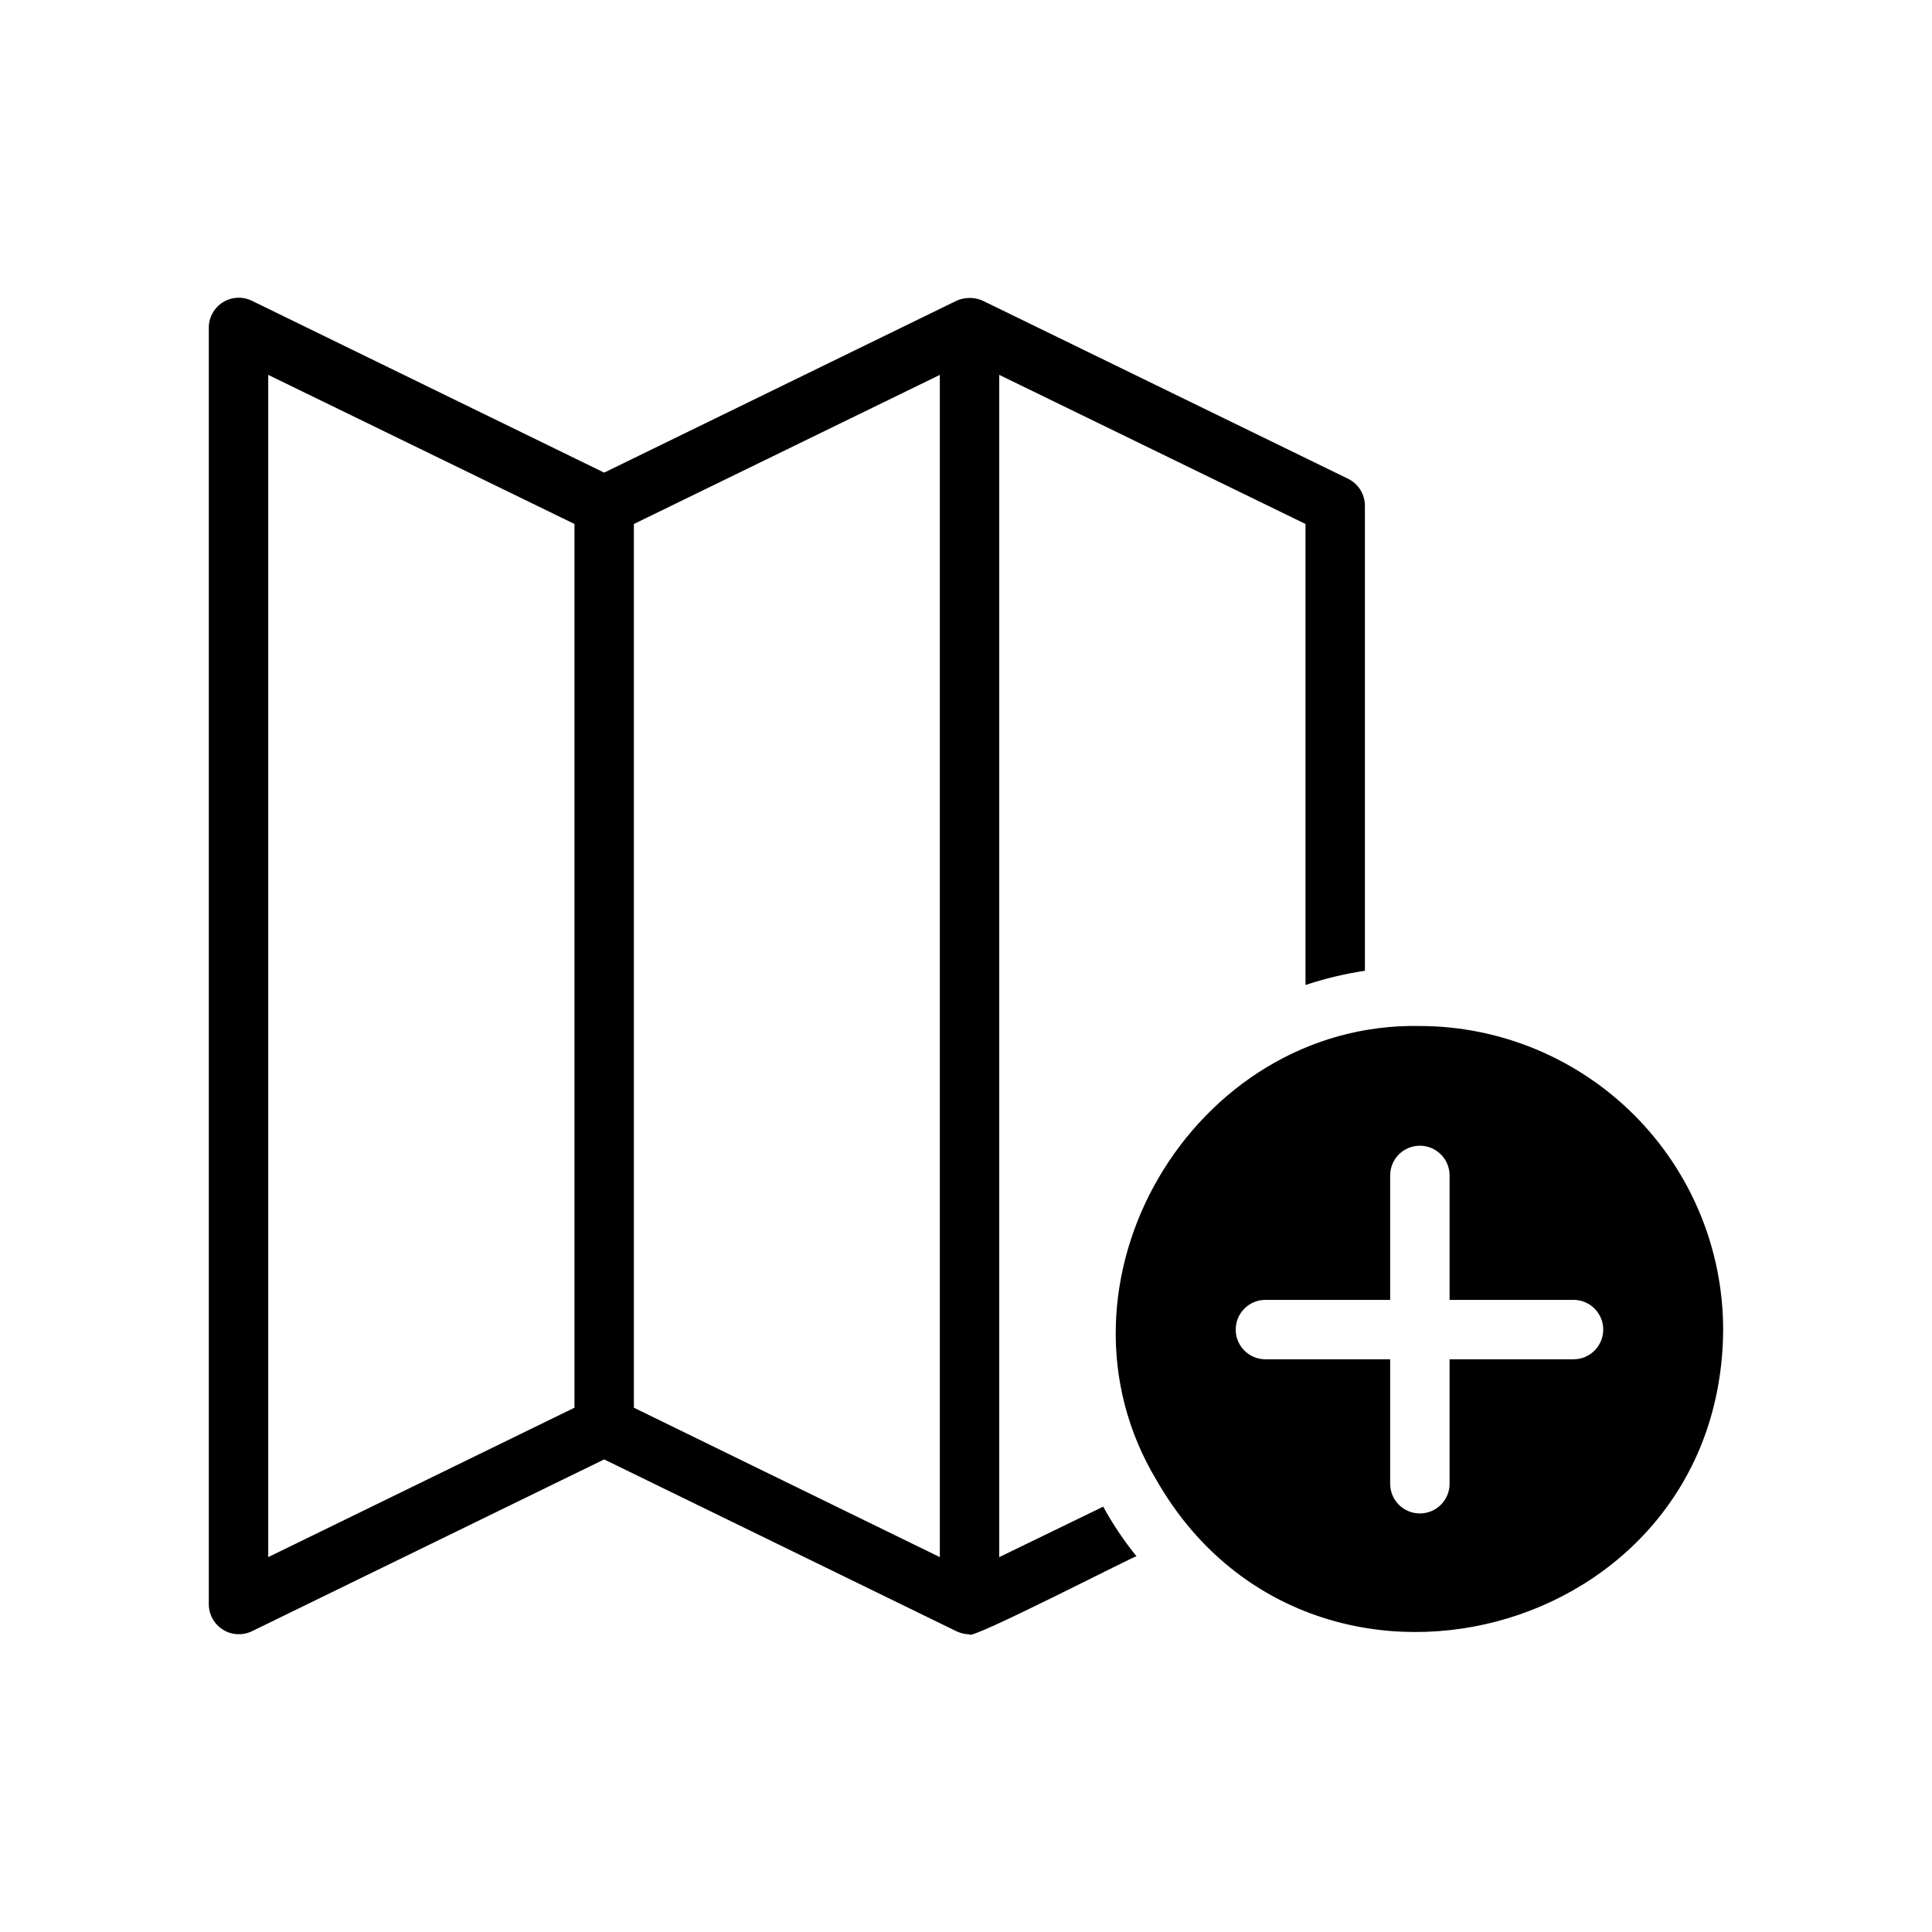
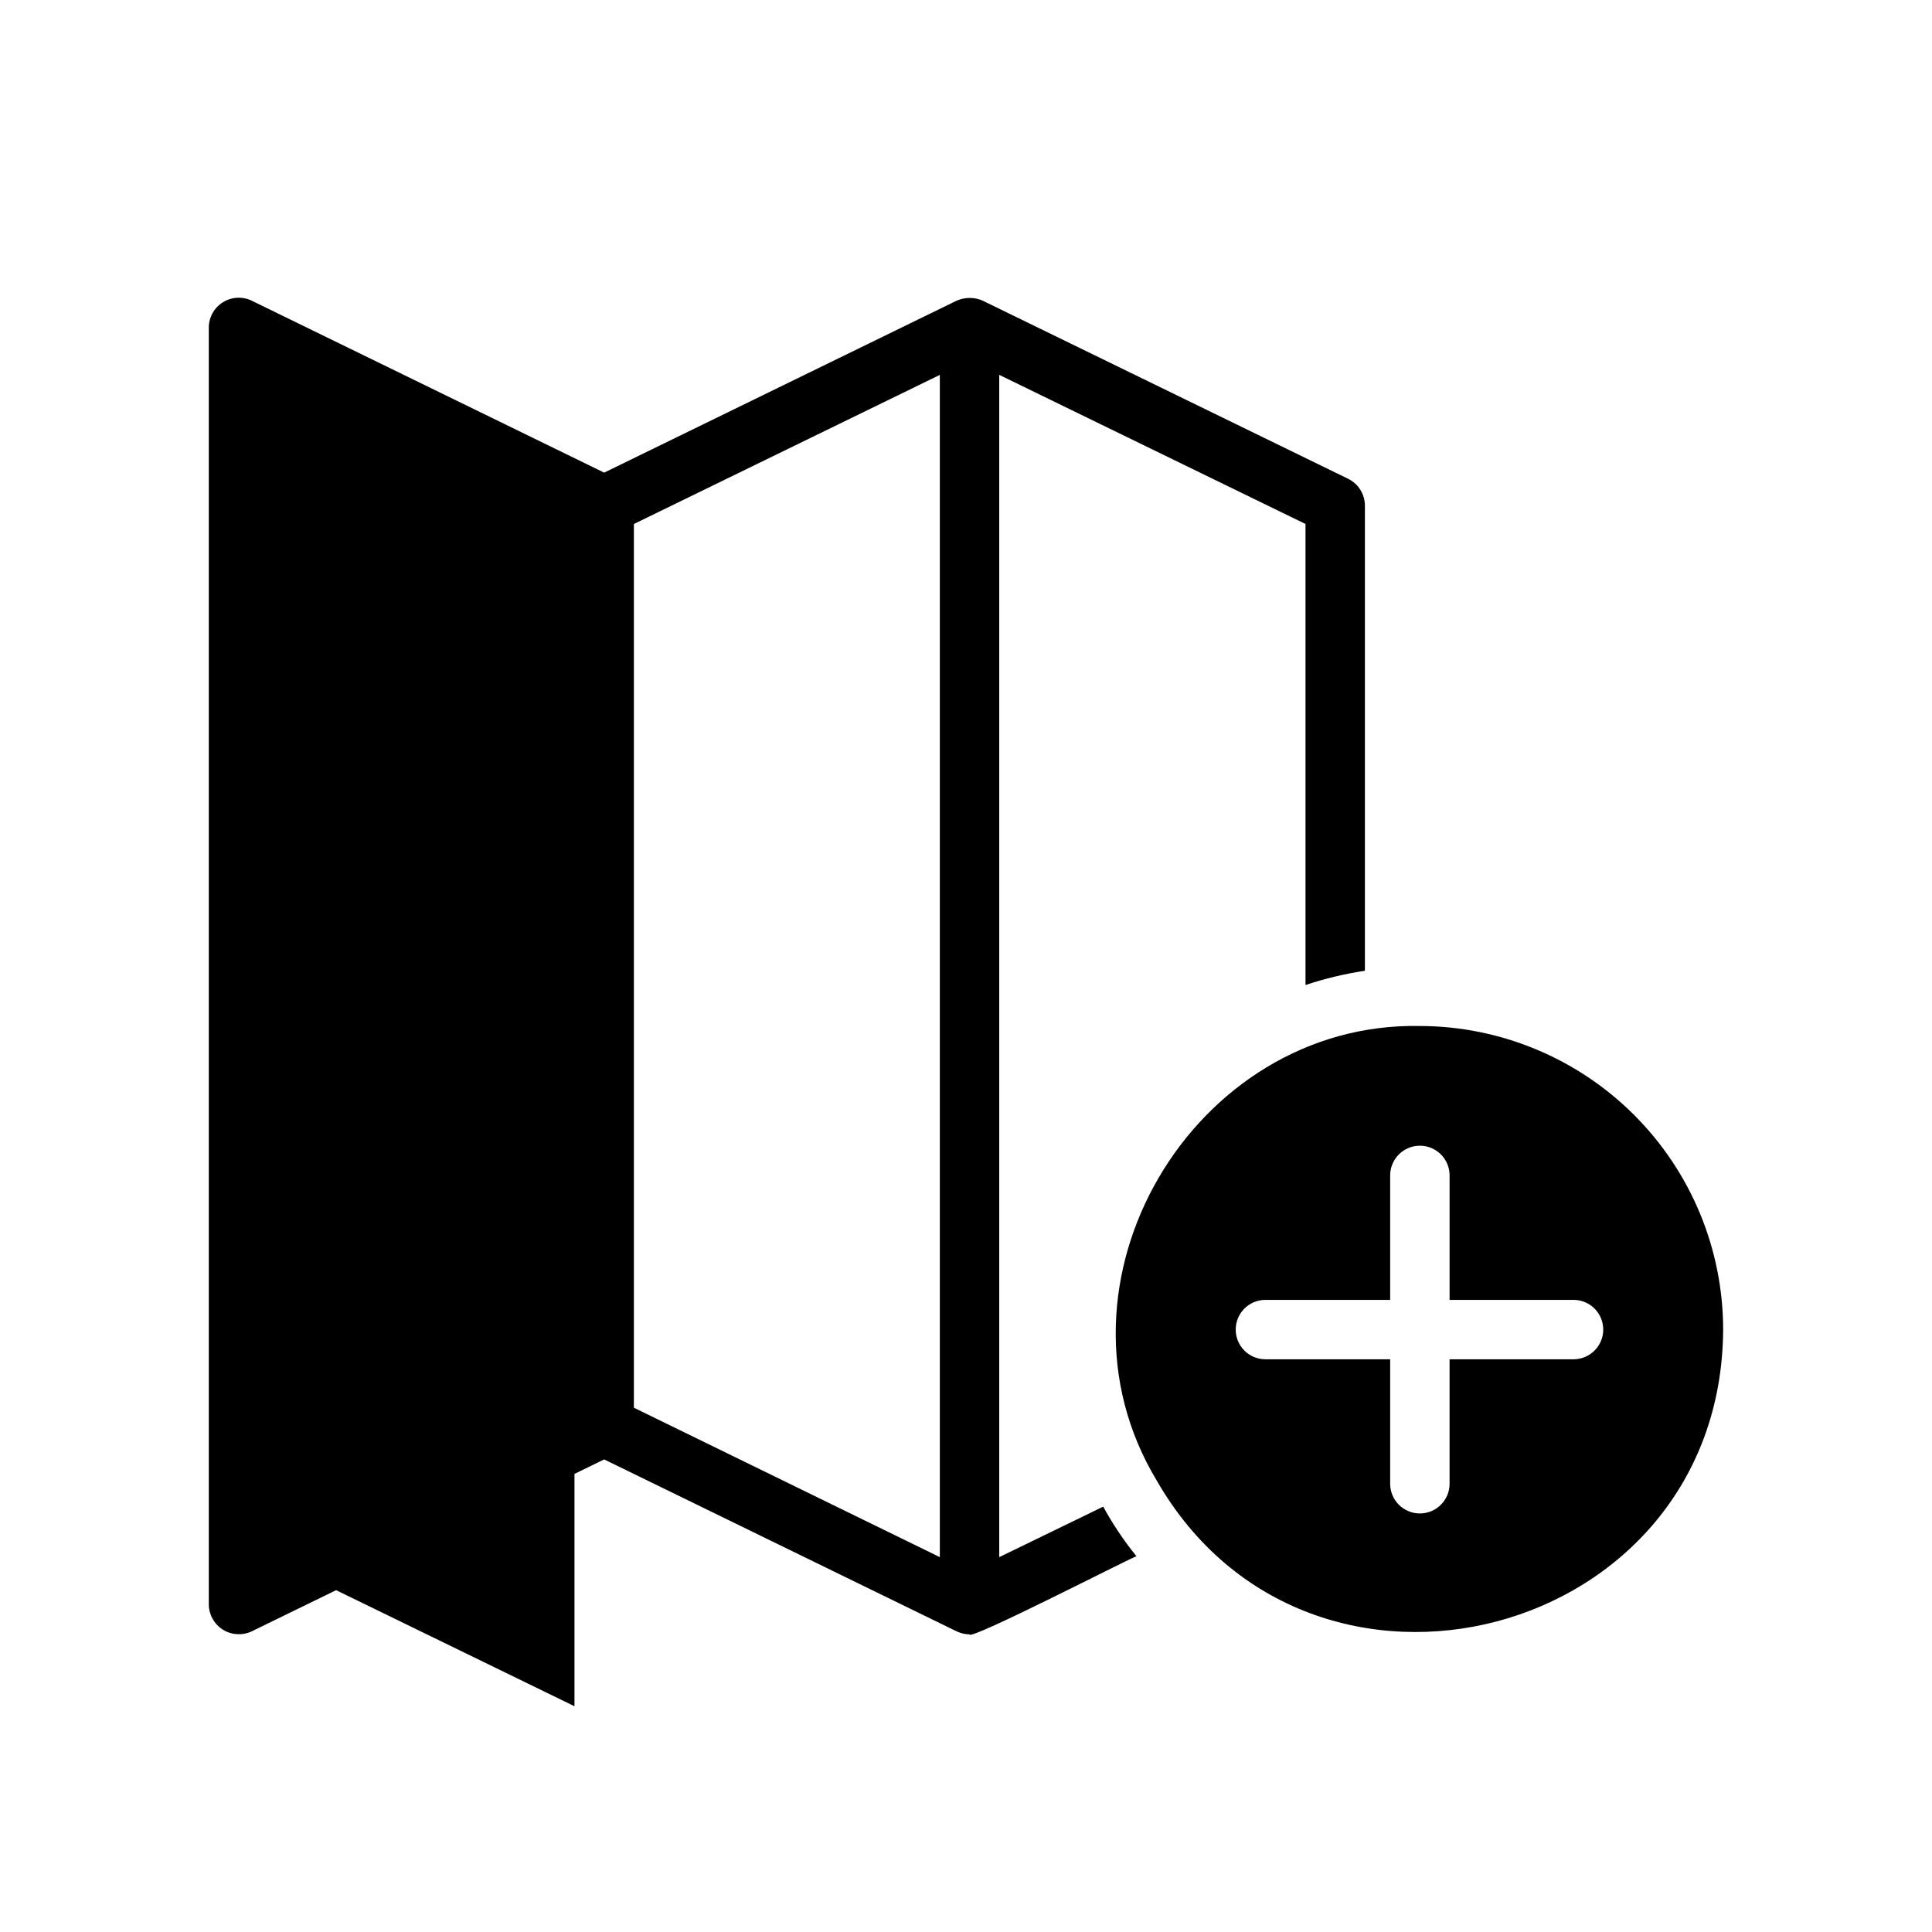
<svg xmlns="http://www.w3.org/2000/svg" fill="#000000" width="800px" height="800px" version="1.1" viewBox="144 144 512 512">
-   <path d="m520.28 415.9c-60.062-1.18-101.23 68.172-69.746 120.44 40.539 70.613 149.65 42.352 150.12-39.988-0.02-21.316-8.492-41.758-23.559-56.836-15.066-15.082-35.496-23.574-56.816-23.617zm7.871 88.324v32.984h0.004c0 4.348-3.527 7.871-7.875 7.871s-7.871-3.523-7.871-7.871v-32.984h-33.062c-4.348 0-7.871-3.523-7.871-7.871 0-4.348 3.523-7.871 7.871-7.871h33.062v-32.984c0-4.348 3.523-7.871 7.871-7.871s7.875 3.523 7.875 7.871v32.984h32.984c4.293 0.074 7.734 3.578 7.734 7.871 0 4.297-3.441 7.797-7.734 7.871zm-119.34 52.43v-313.31l81.16 39.516v122.18c5.129-1.711 10.395-2.973 15.742-3.777v-123.28c-0.016-3.004-1.719-5.742-4.406-7.082l-96.906-47.23v-0.004c-1.066-0.465-2.219-0.707-3.383-0.707-1.191-0.008-2.371 0.23-3.465 0.707l-93.441 45.582-93.441-45.582c-2.445-1.16-5.312-0.996-7.609 0.438-2.293 1.438-3.699 3.941-3.727 6.648v338.5c0.043 2.699 1.453 5.195 3.742 6.625 2.289 1.434 5.148 1.605 7.594 0.461l93.441-45.578 93.441 45.578c1.062 0.492 2.215 0.762 3.383 0.785-0.316 1.891 43.375-20.625 44.242-20.703-3.332-4.106-6.281-8.504-8.816-13.145zm-112.57-39.598-81.16 39.598v-313.31l81.16 39.516zm96.824 39.598-81.082-39.598v-234.19l81.082-39.516z" />
+   <path d="m520.28 415.9c-60.062-1.18-101.23 68.172-69.746 120.44 40.539 70.613 149.65 42.352 150.12-39.988-0.02-21.316-8.492-41.758-23.559-56.836-15.066-15.082-35.496-23.574-56.816-23.617zm7.871 88.324v32.984h0.004c0 4.348-3.527 7.871-7.875 7.871s-7.871-3.523-7.871-7.871v-32.984h-33.062c-4.348 0-7.871-3.523-7.871-7.871 0-4.348 3.523-7.871 7.871-7.871h33.062v-32.984c0-4.348 3.523-7.871 7.871-7.871s7.875 3.523 7.875 7.871v32.984h32.984c4.293 0.074 7.734 3.578 7.734 7.871 0 4.297-3.441 7.797-7.734 7.871zm-119.34 52.43v-313.31l81.16 39.516v122.18c5.129-1.711 10.395-2.973 15.742-3.777v-123.28c-0.016-3.004-1.719-5.742-4.406-7.082l-96.906-47.23v-0.004c-1.066-0.465-2.219-0.707-3.383-0.707-1.191-0.008-2.371 0.23-3.465 0.707l-93.441 45.582-93.441-45.582c-2.445-1.16-5.312-0.996-7.609 0.438-2.293 1.438-3.699 3.941-3.727 6.648v338.5c0.043 2.699 1.453 5.195 3.742 6.625 2.289 1.434 5.148 1.605 7.594 0.461l93.441-45.578 93.441 45.578c1.062 0.492 2.215 0.762 3.383 0.785-0.316 1.891 43.375-20.625 44.242-20.703-3.332-4.106-6.281-8.504-8.816-13.145zm-112.57-39.598-81.16 39.598l81.16 39.516zm96.824 39.598-81.082-39.598v-234.19l81.082-39.516z" />
</svg>